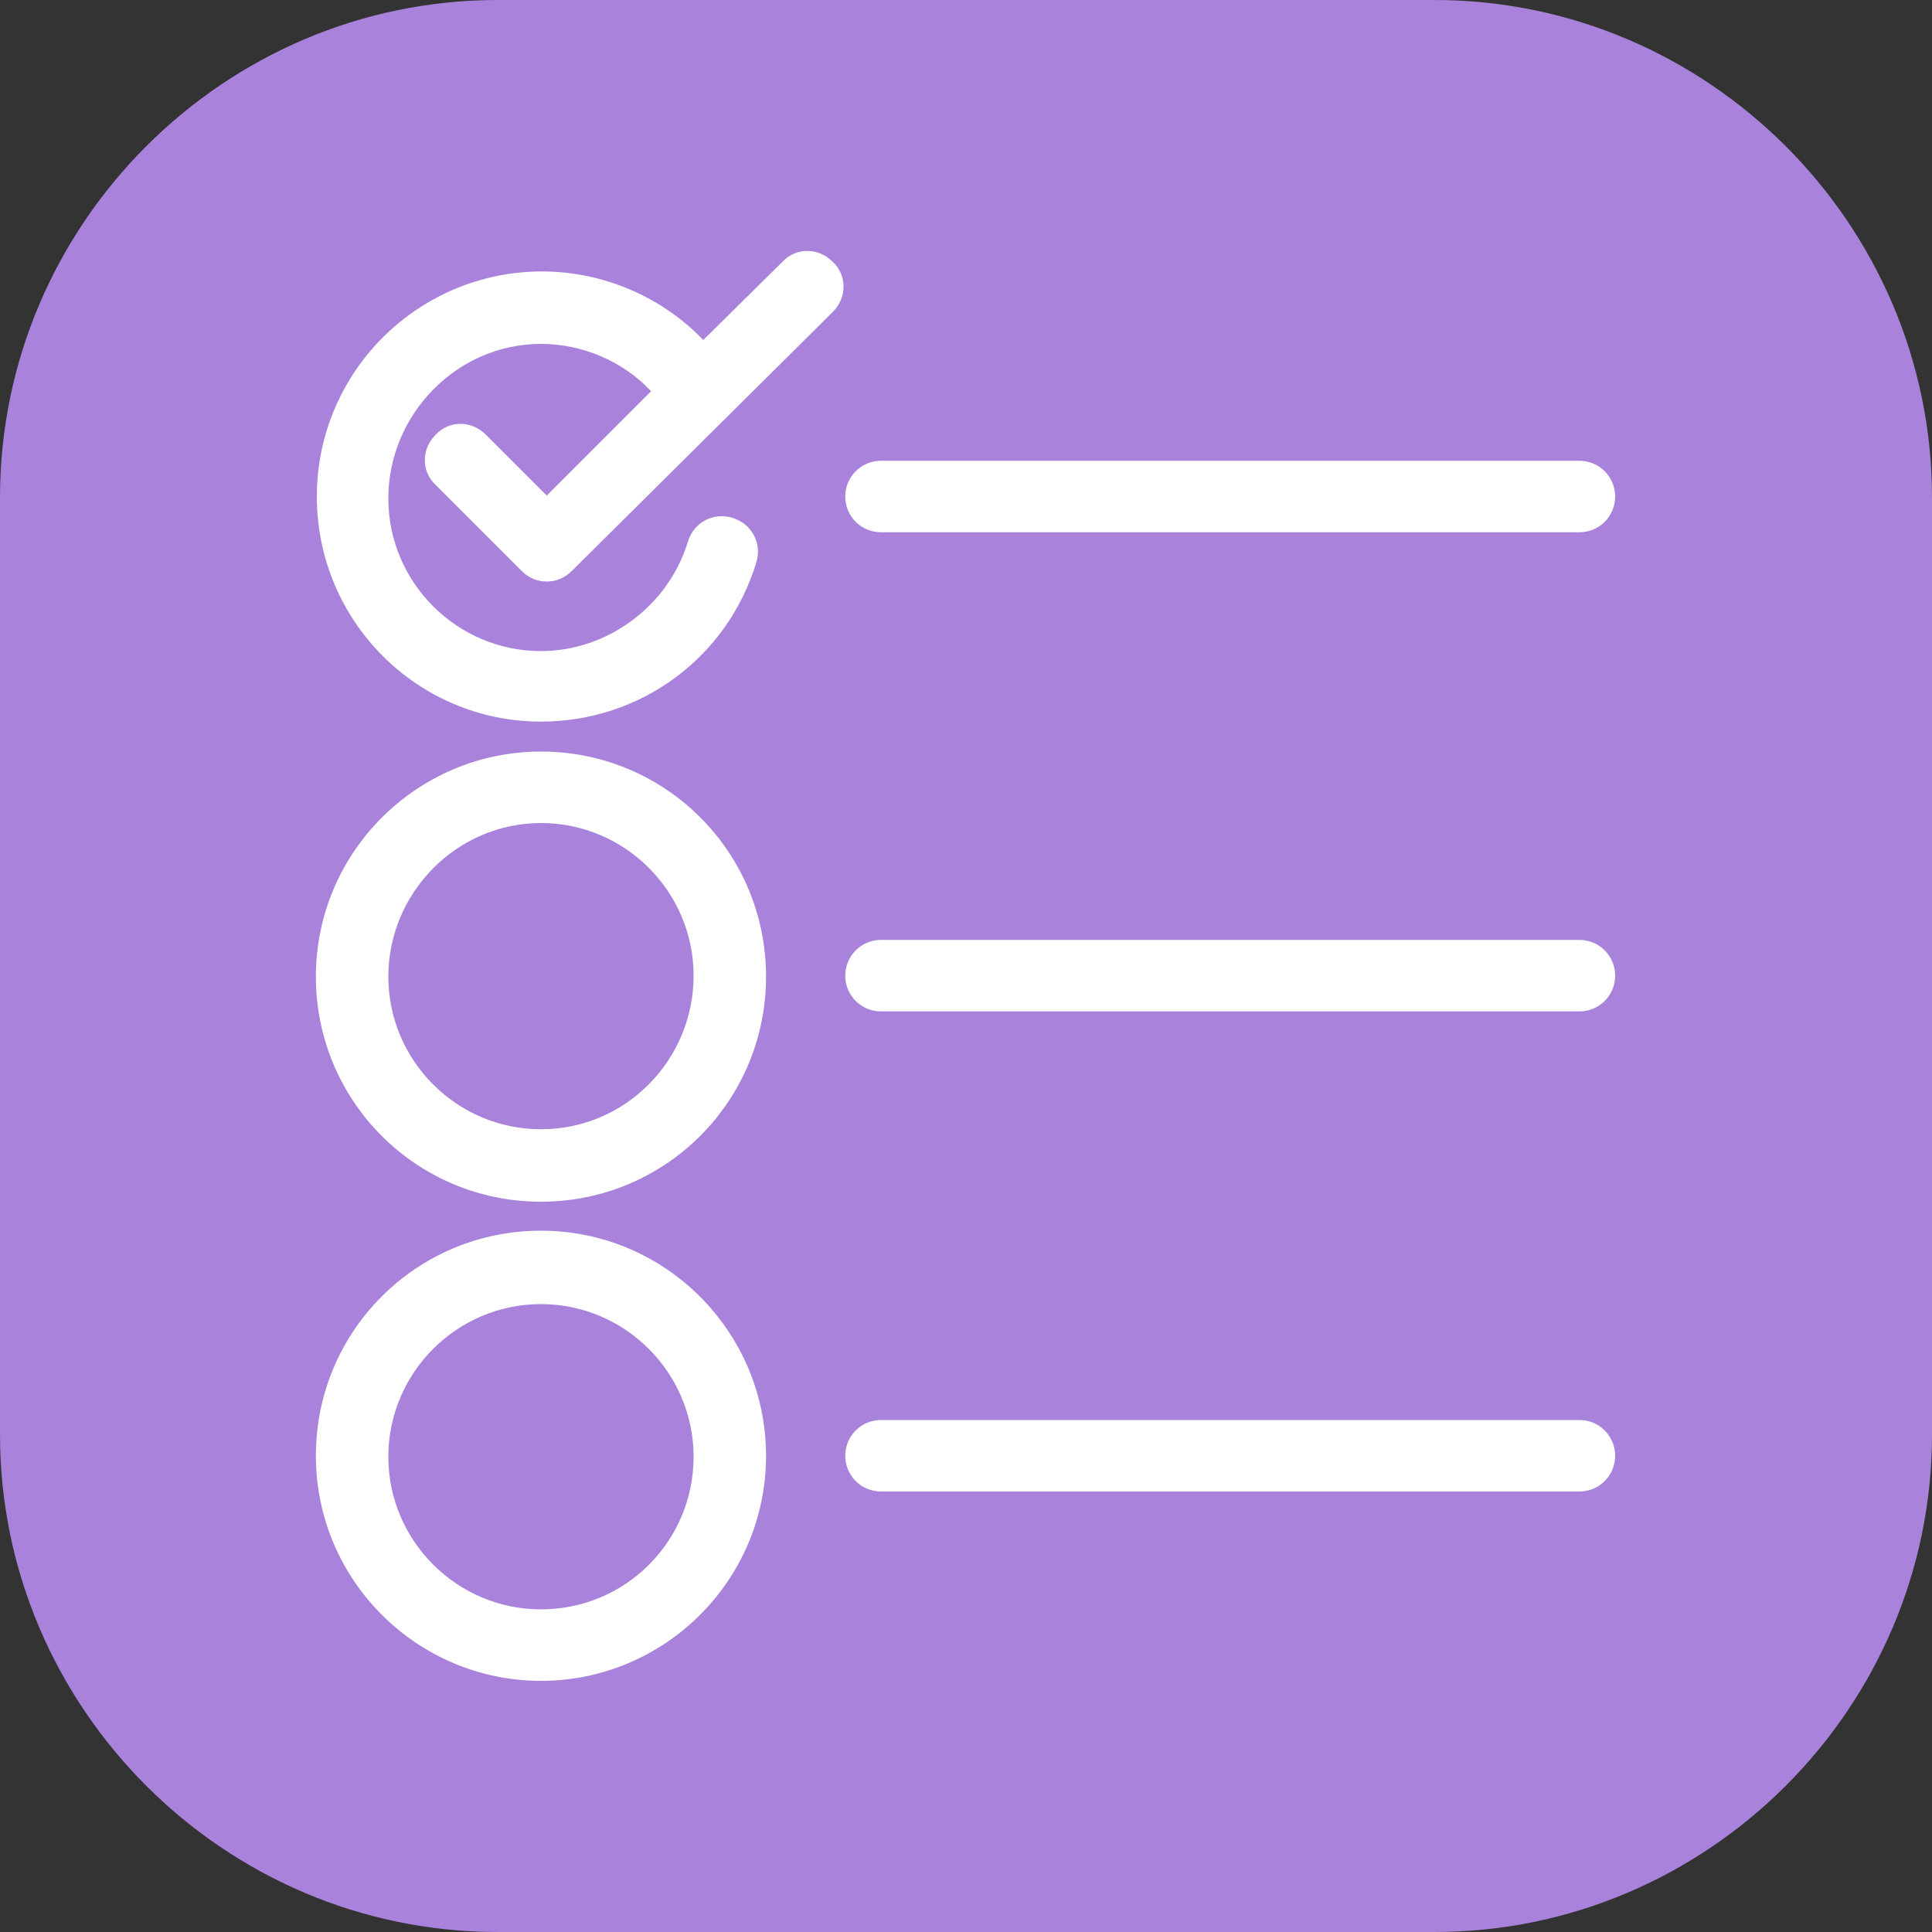
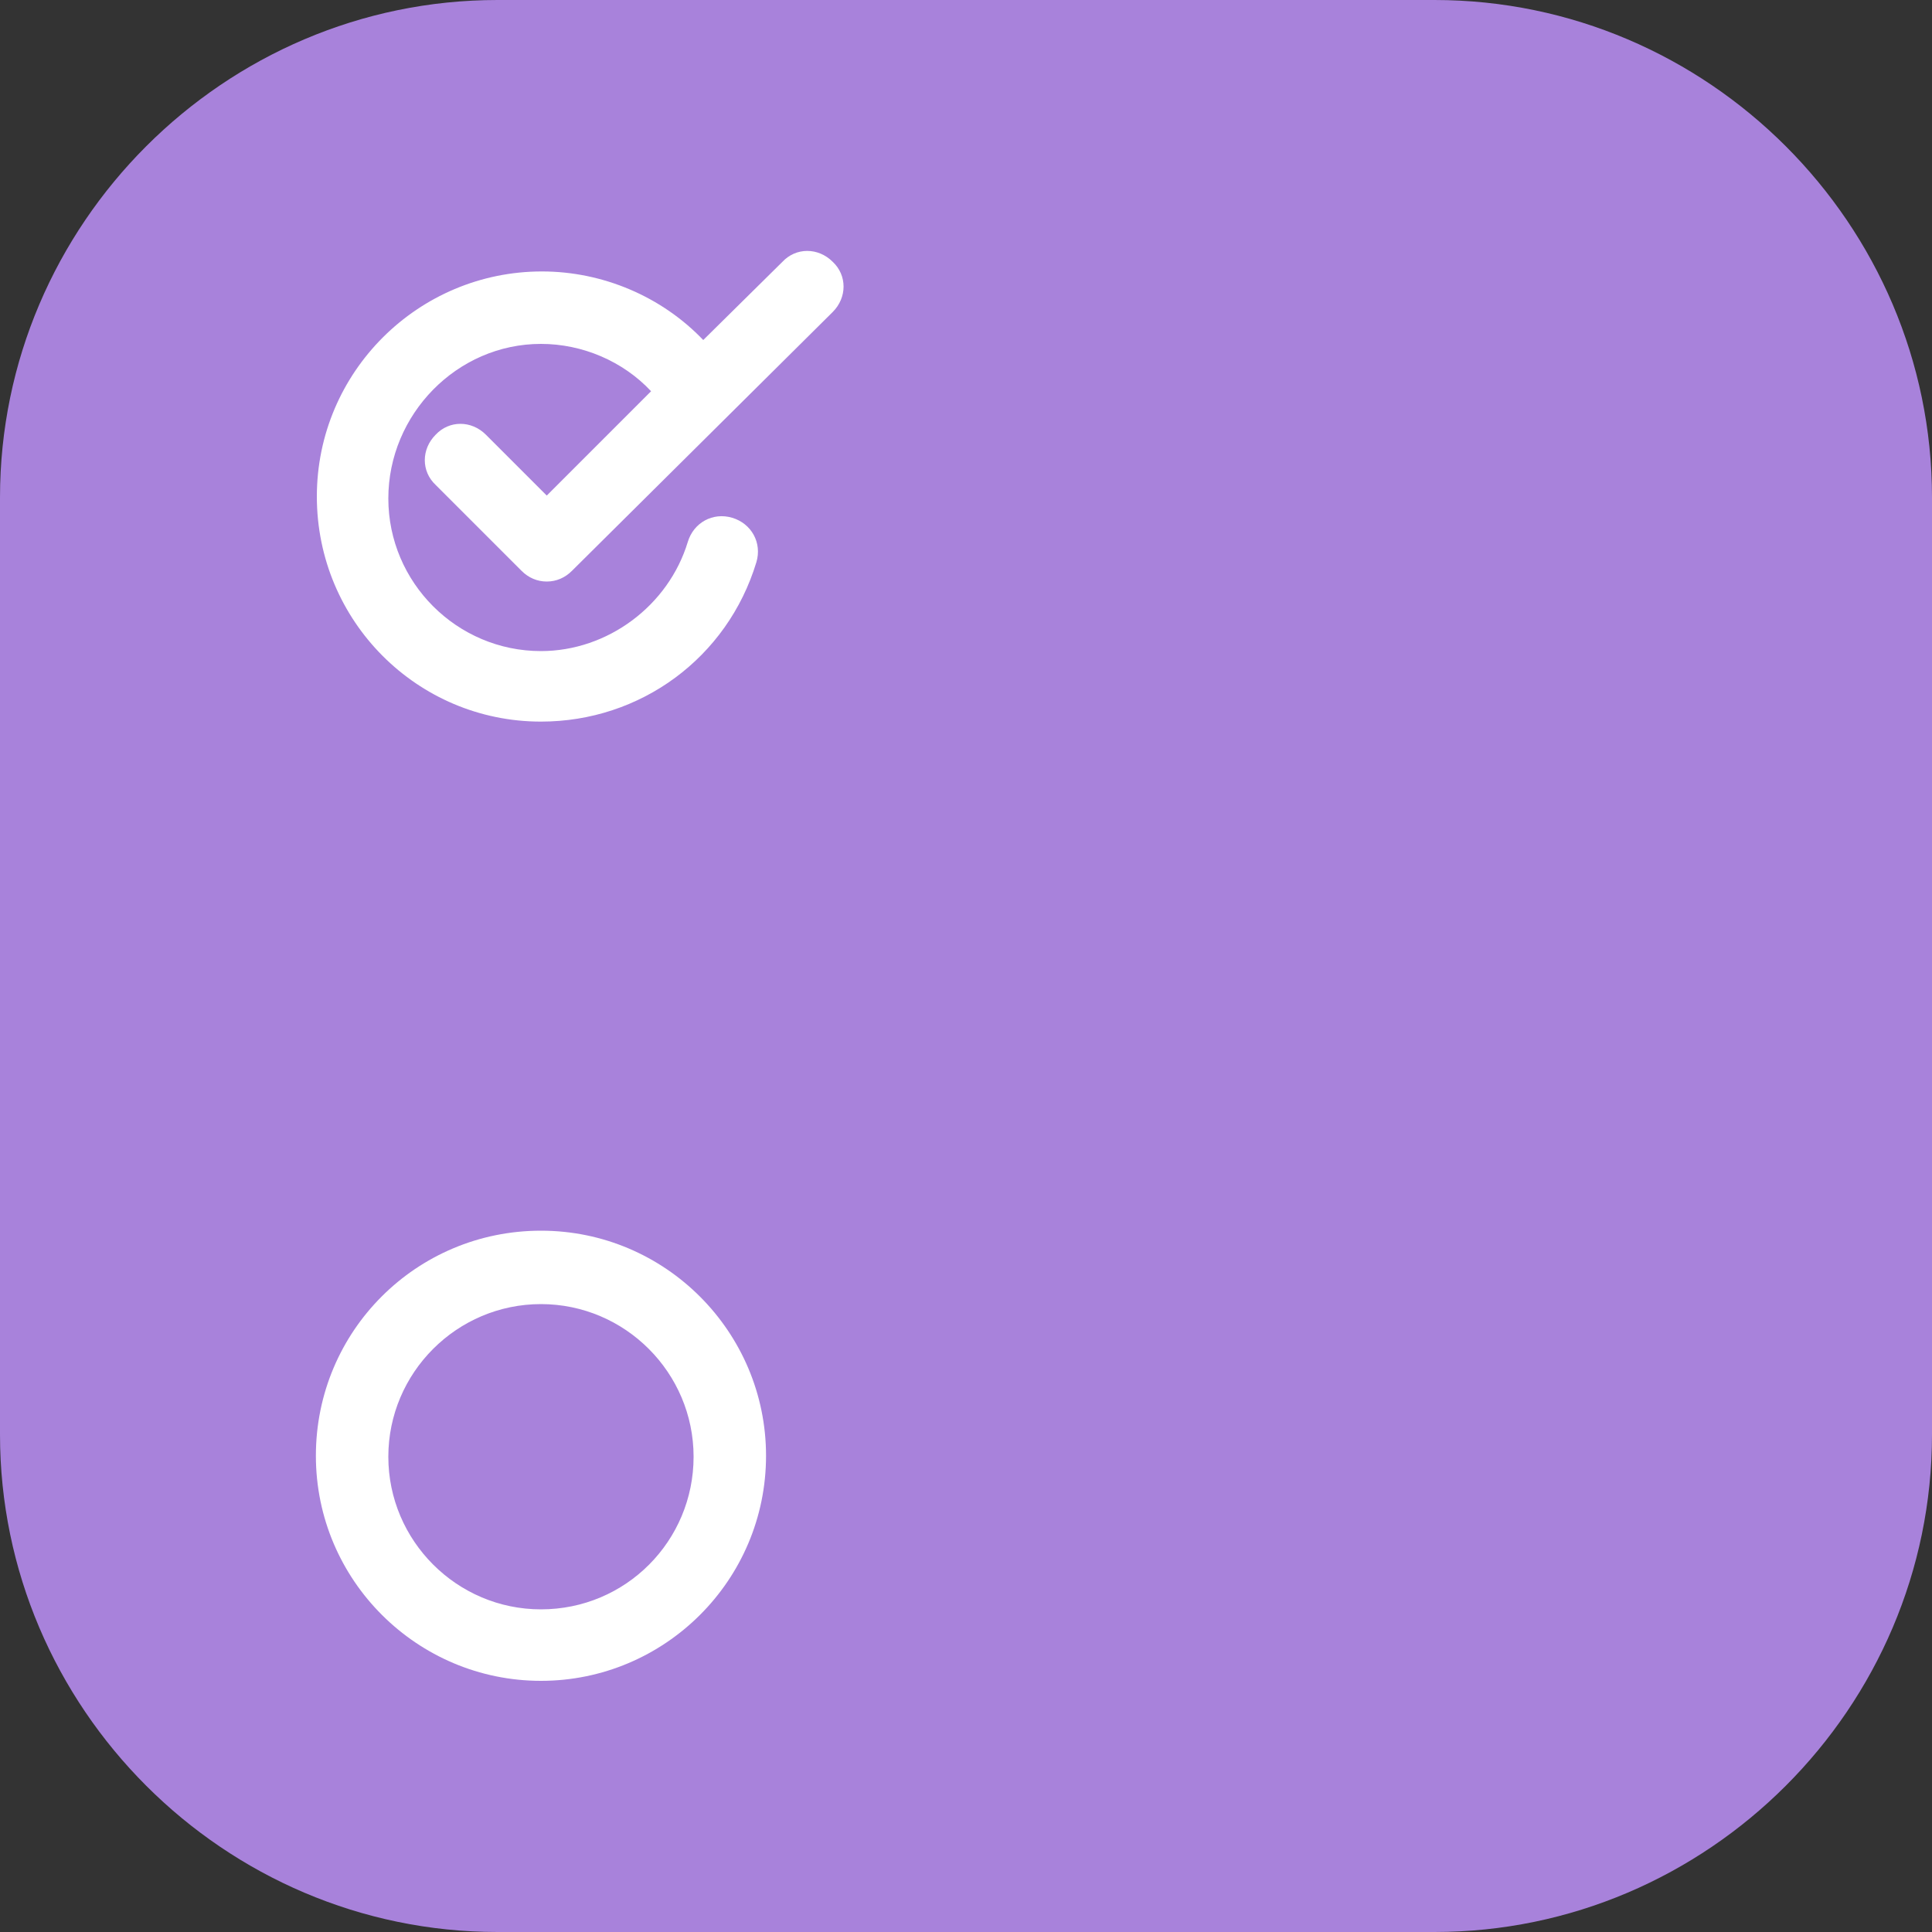
<svg xmlns="http://www.w3.org/2000/svg" version="1.1" id="Layer_1" x="0px" y="0px" viewBox="0 0 200 200" style="enable-background:new 0 0 200 200;" xml:space="preserve">
  <rect x="0" y="0" width="200" height="200" fill="#333333" stroke="none" />
  <style type="text/css">
	.st0{fill:#A882DB;}
	.st1{fill:#39B54A;}
	.st2{fill:#006837;}
	.st3{fill:#FFFFFF;}
	.st4{fill:#2E3192;}
	.st5{fill:#1B1464;}
	.st6{fill:#ED1E79;}
	.st7{fill:#9E005D;}
	.st8{fill:#F7931E;}
	.st9{fill:#F15A24;}
	.st10{fill:none;stroke:#FFFFFF;stroke-width:4.932;stroke-miterlimit:10;}
	.st11{fill:#666666;}
	.st12{fill:#4D4D4D;}
	.st13{fill:#29ABE2;}
	.st14{fill:#0071BC;}
	.st15{fill:#D9E021;}
	.st16{fill:#FFFF00;}
	.st17{fill:#736357;}
	.st18{fill:#534741;}
	.st19{fill:#FF7BAC;}
	.st20{fill:#FF51F1;}
	.st21{fill:none;stroke:#FFFFFF;stroke-width:4.545;stroke-miterlimit:10;}
	.st22{fill:#00CCC4;}
	.st23{fill:#00918F;}
	.st24{fill:#8533CC;}
</style>
  <g>
    <path class="st0" d="M148.5,200h-97C23.2,200,0,176.8,0,148.5v-97C0,23.2,23.2,0,51.5,0h97C176.8,0,200,23.2,200,51.5v97   C200,176.8,176.8,200,148.5,200z" />
  </g>
  <g>
    <g>
      <path class="st3" d="M50.3,45c-1.5-1.5-3.8-1.5-5.2,0c-1.5,1.5-1.5,3.8,0,5.2l8.9,8.9c0.7,0.7,1.6,1.1,2.6,1.1l0,0    c1,0,1.9-0.4,2.6-1.1l27-26.8c1.5-1.5,1.5-3.8,0-5.2c-1.5-1.5-3.8-1.5-5.2,0l-8.2,8.1c-4.3-4.5-10.4-7.1-16.7-7.1    c-12.8,0-23.3,10.4-23.3,23.3S43.2,74.7,56,74.7c10.3,0,19.3-6.6,22.3-16.5c0.6-2-0.5-4-2.5-4.6c-2-0.6-4,0.5-4.6,2.5    c-2,6.6-8.3,11.3-15.2,11.3c-8.7,0-15.8-7.1-15.8-15.8S47.3,35.6,56,35.6c4.3,0,8.5,1.8,11.4,4.9L56.6,51.3L50.3,45z" />
-       <path class="st3" d="M56,77.8c-12.8,0-23.3,10.4-23.3,23.3s10.4,23.3,23.3,23.3s23.3-10.4,23.3-23.3S68.9,77.8,56,77.8z M56,116.9    c-8.7,0-15.8-7.1-15.8-15.8S47.3,85.2,56,85.2s15.8,7.1,15.8,15.8S64.8,116.9,56,116.9z" />
      <path class="st3" d="M79.3,150.7c0-12.8-10.4-23.3-23.3-23.3s-23.3,10.4-23.3,23.3S43.2,174,56,174S79.3,163.6,79.3,150.7z     M56,166.6c-8.7,0-15.8-7.1-15.8-15.8s7.1-15.8,15.8-15.8s15.8,7.1,15.8,15.8S64.8,166.6,56,166.6z" />
-       <path class="st3" d="M163.5,97.3H91.2c-2.1,0-3.7,1.7-3.7,3.7c0,2.1,1.7,3.7,3.7,3.7h72.3c2.1,0,3.7-1.7,3.7-3.7    C167.2,99,165.6,97.3,163.5,97.3z" />
-       <path class="st3" d="M163.5,47.7H91.2c-2.1,0-3.7,1.7-3.7,3.7c0,2.1,1.7,3.7,3.7,3.7h72.3c2.1,0,3.7-1.7,3.7-3.7    C167.2,49.4,165.6,47.7,163.5,47.7z" />
-       <path class="st3" d="M163.5,147H91.2c-2.1,0-3.7,1.7-3.7,3.7c0,2.1,1.7,3.7,3.7,3.7h72.3c2.1,0,3.7-1.7,3.7-3.7    C167.2,148.7,165.6,147,163.5,147z" />
    </g>
  </g>
</svg>